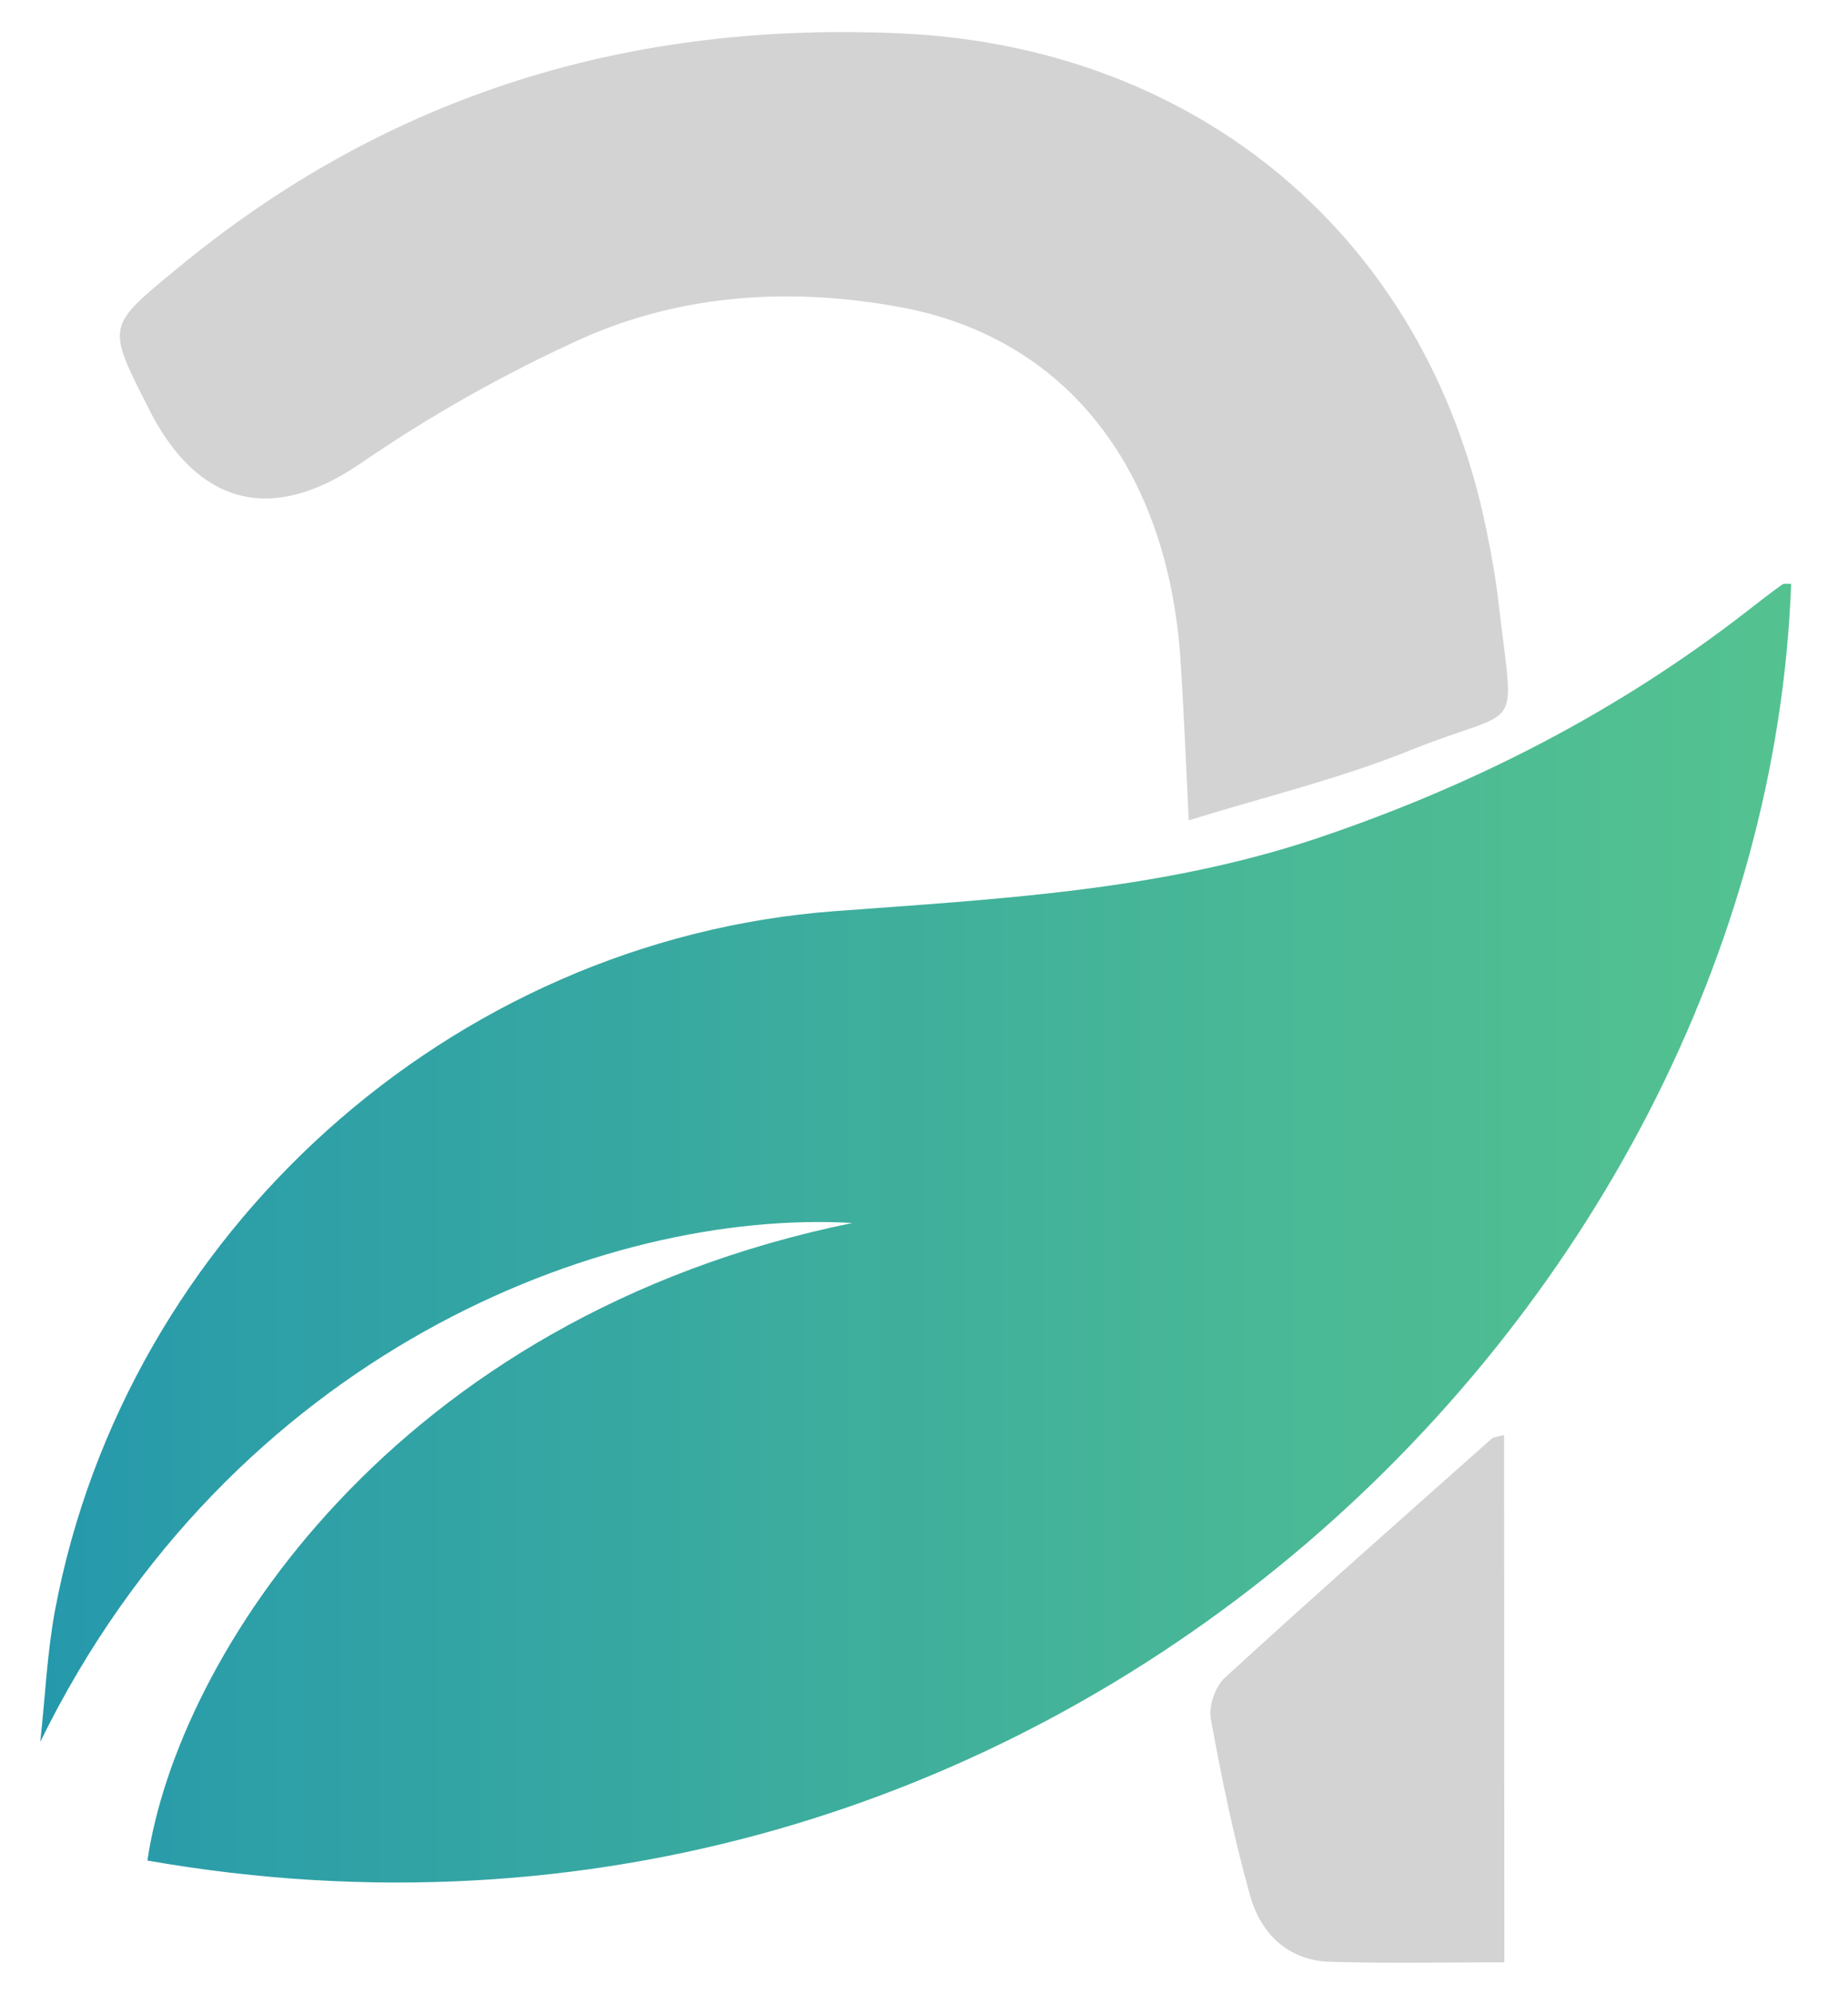
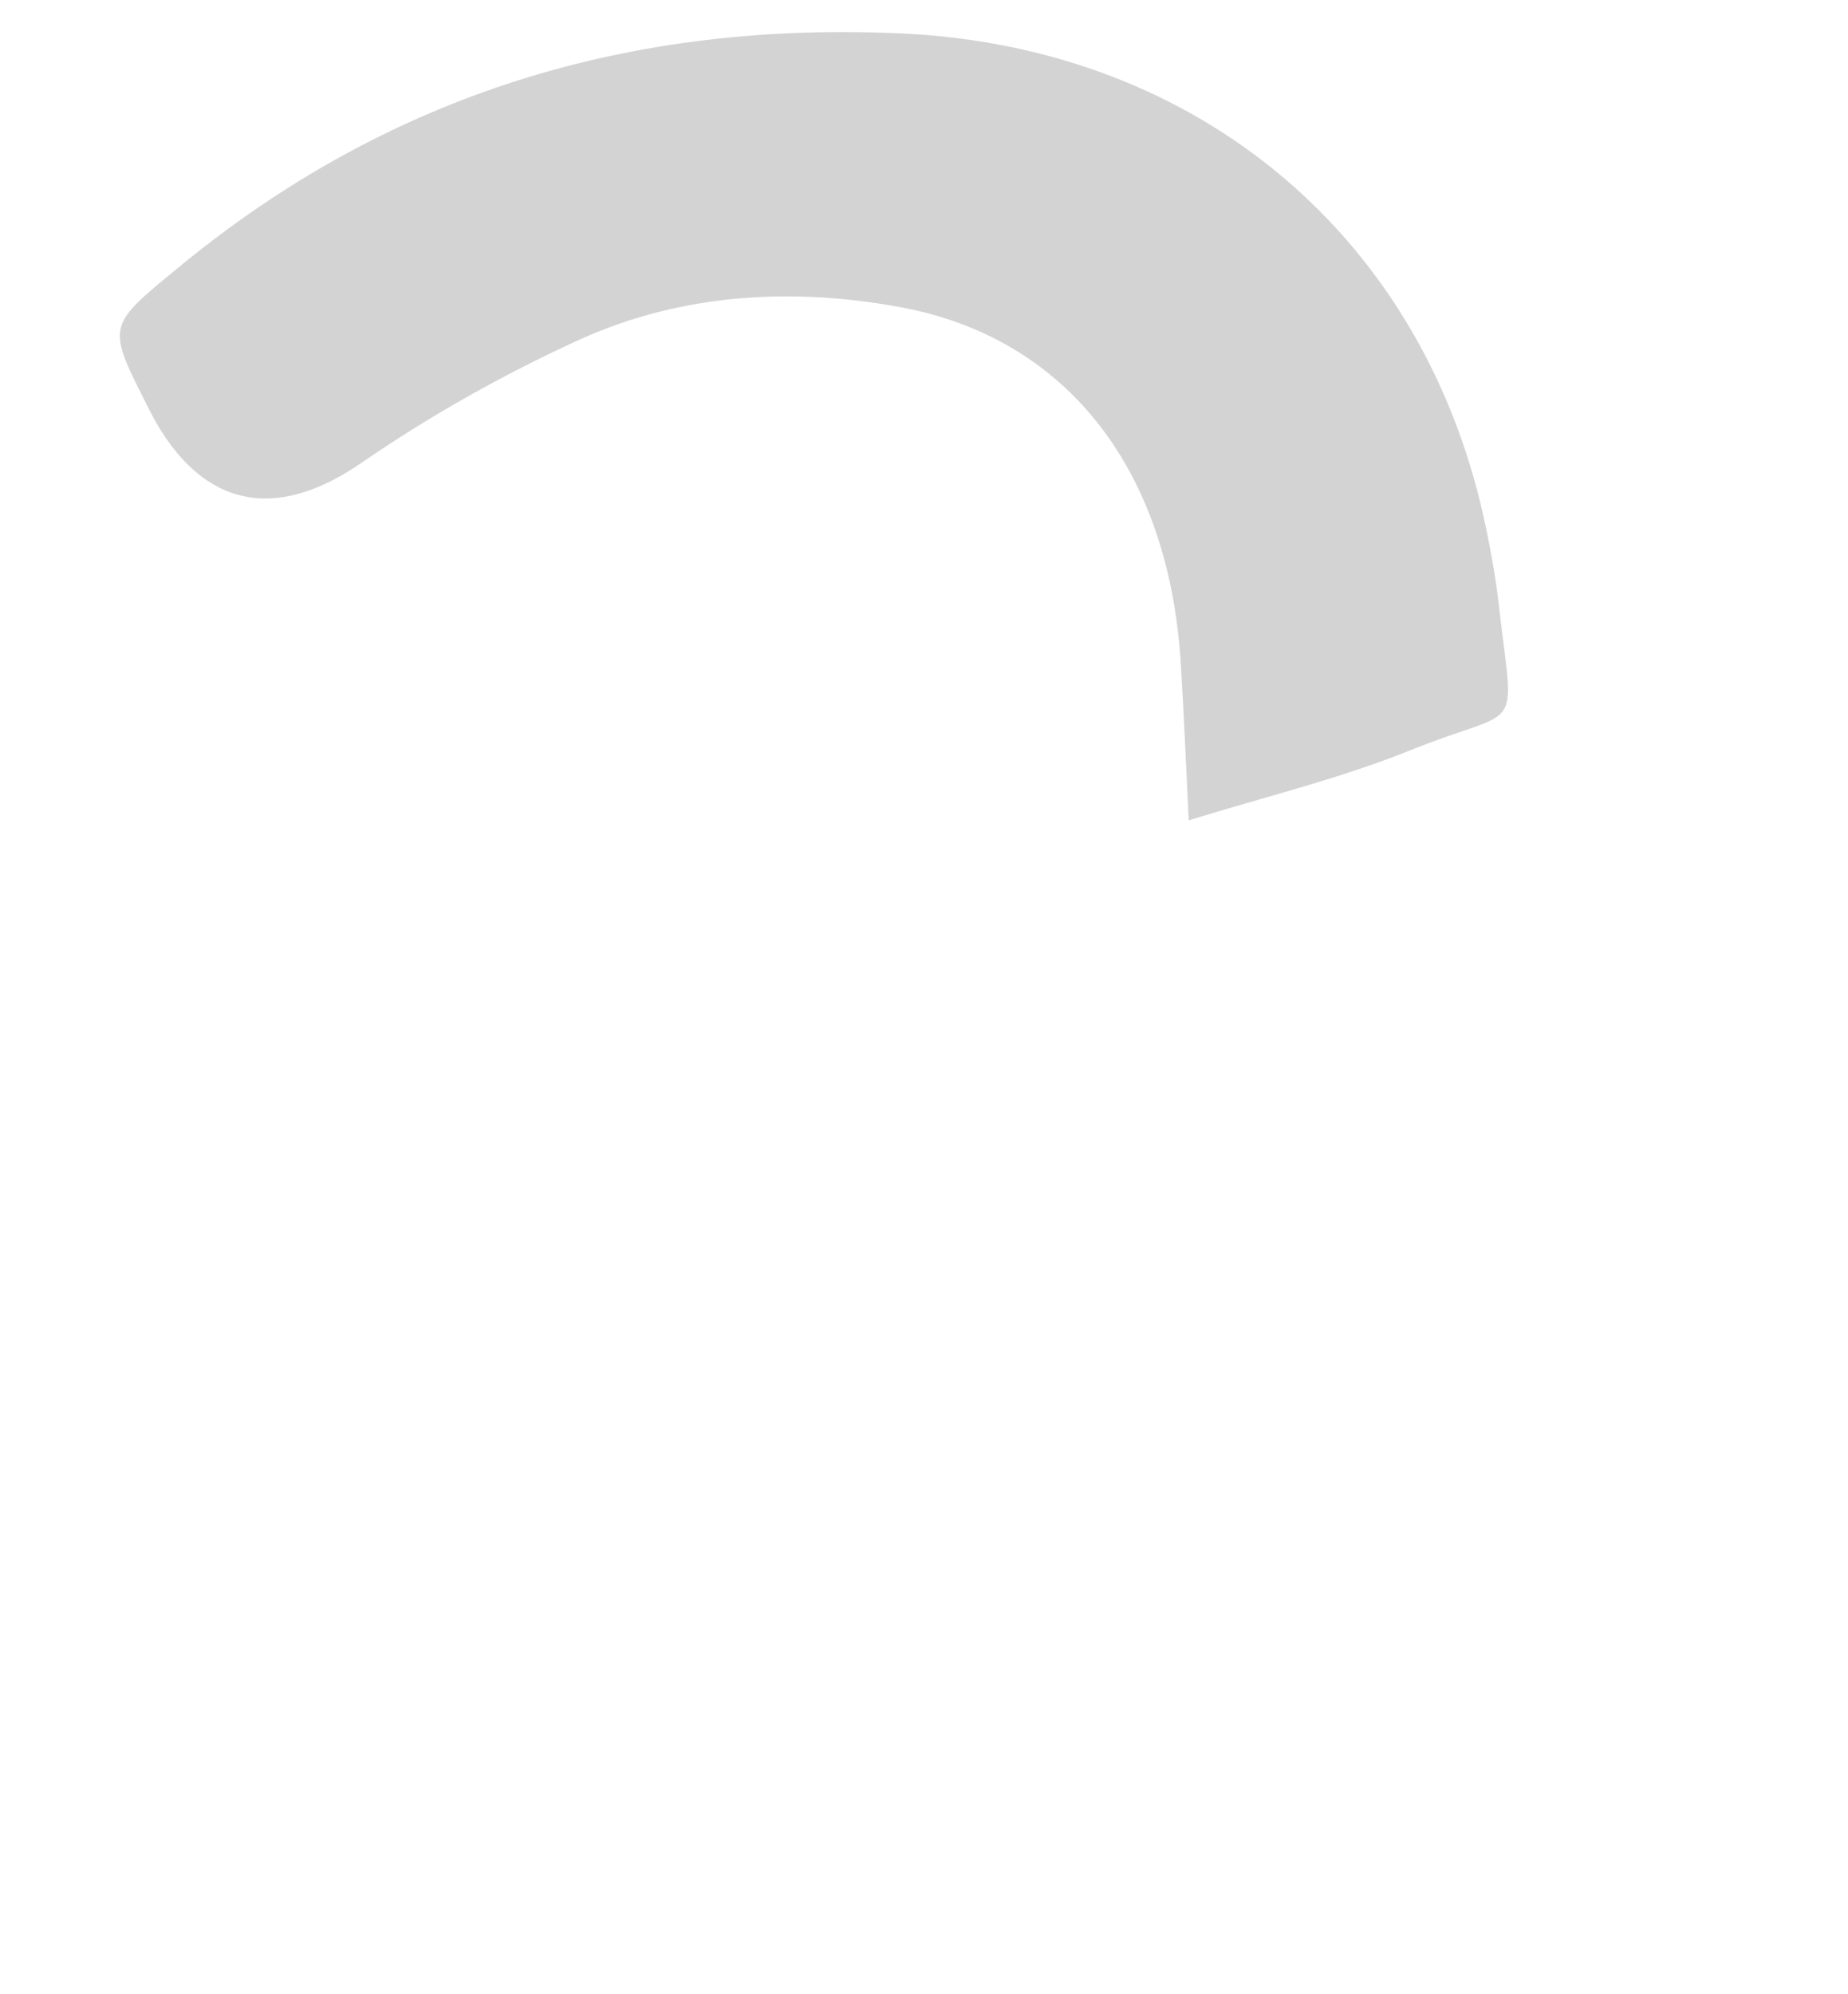
<svg xmlns="http://www.w3.org/2000/svg" version="1.1" id="Layer_1" x="0px" y="0px" viewBox="4015.5 0 712 768" enable-background="new 4015.5 0 712 768" xml:space="preserve">
  <g id="Layer_2_6_">
    <g id="Layer_1-2_6_">
      <linearGradient id="SVGID_1_" gradientUnits="userSpaceOnUse" x1="4031.07" y1="475.041" x2="4705.558" y2="475.041">
        <stop offset="0" style="stop-color:#2598AC" />
        <stop offset="0.1" style="stop-color:#2C9EA8" />
        <stop offset="0.7" style="stop-color:#49B896" />
        <stop offset="1" style="stop-color:#54C290" />
      </linearGradient>
-       <path fill="url(#SVGID_1_)" d="M4343.9,471.1c-95.8-5.5-239.5,50.2-312.9,199.9c1.9-16.9,2.6-34,5.7-50.7    C4064,475,4189.1,362.2,4336.9,351c62.8-4.7,125.5-7.8,186.1-28.1c60.2-20.3,115.8-48.7,165.9-87.7c4.4-3.4,8.7-6.8,13.2-10    c0.8-0.6,2.3-0.2,3.5-0.3c-10.4,281.1-289.9,552-633.3,491.8C4083.7,638.8,4166.9,507.3,4343.9,471.1z" />
      <path fill="#D3D3D3" d="M4473.5,316c-1.1-22.8-1.9-41.8-3.1-60.8c-4.6-73.9-43.5-124.8-107.6-136.8c-41.9-7.8-84.3-5.4-123.5,12.2    c-29.7,13.5-58.1,29.5-85,48c-39,26.6-65.5,10.5-81.3-20.8c-16.6-32.8-16.8-31.7,11.9-55.3c81.1-66.6,174-94.5,278.3-89.6    c114.5,5.4,202.2,79.1,225,191.3c2,9.6,3.7,19.4,4.8,29.1c5.9,51.3,9.5,38.2-33.6,55.5C4532.3,299.8,4503.6,306.7,4473.5,316z" />
-       <path fill="#D3D3D3" d="M4595.1,755.9c-23,0-45.1,0.5-67.2-0.2c-16.1-0.5-26.6-10.8-30.7-25.3c-6.3-22.4-11-45.3-15.2-68.3    c-0.9-4.9,1.7-12.4,5.4-15.8c33.9-31.1,68.4-61.5,102.8-92.1c0.8-0.7,2.2-0.7,4.8-1.4L4595.1,755.9z" />
    </g>
  </g>
</svg>